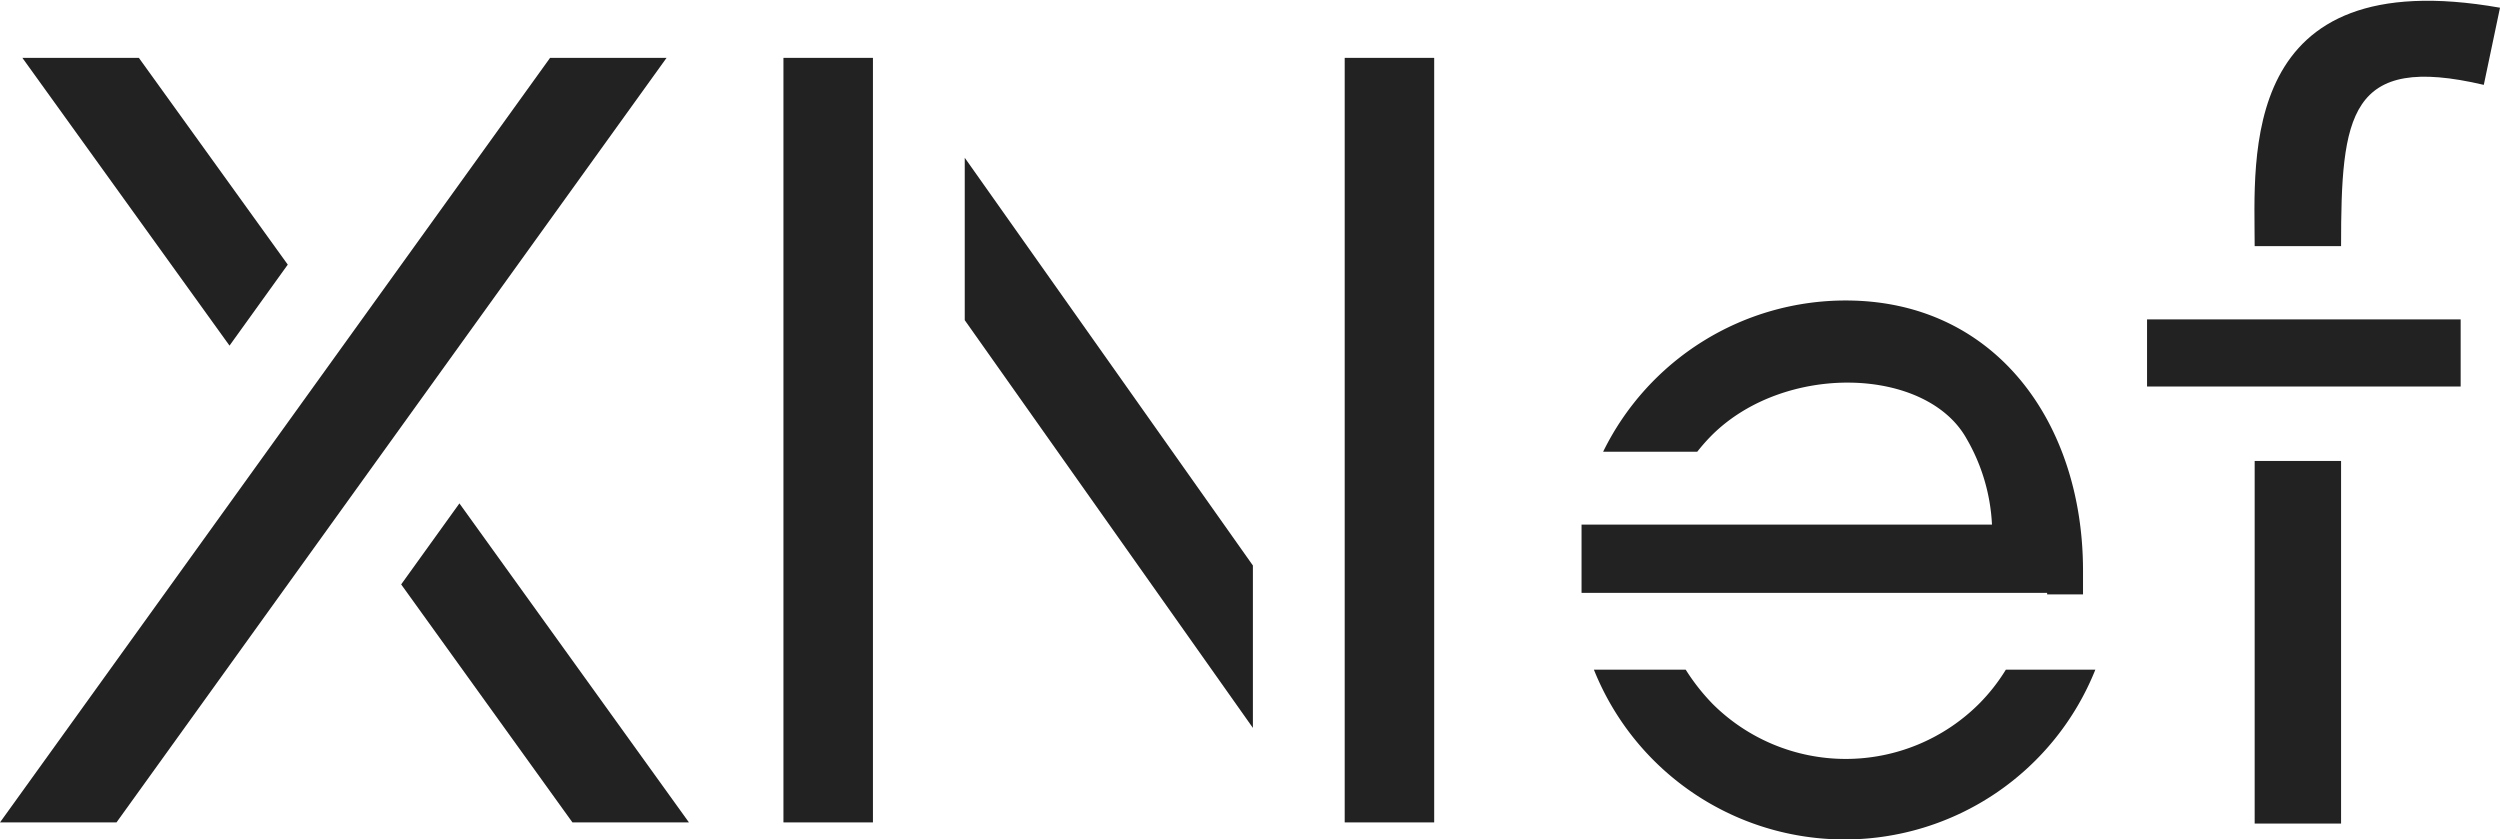
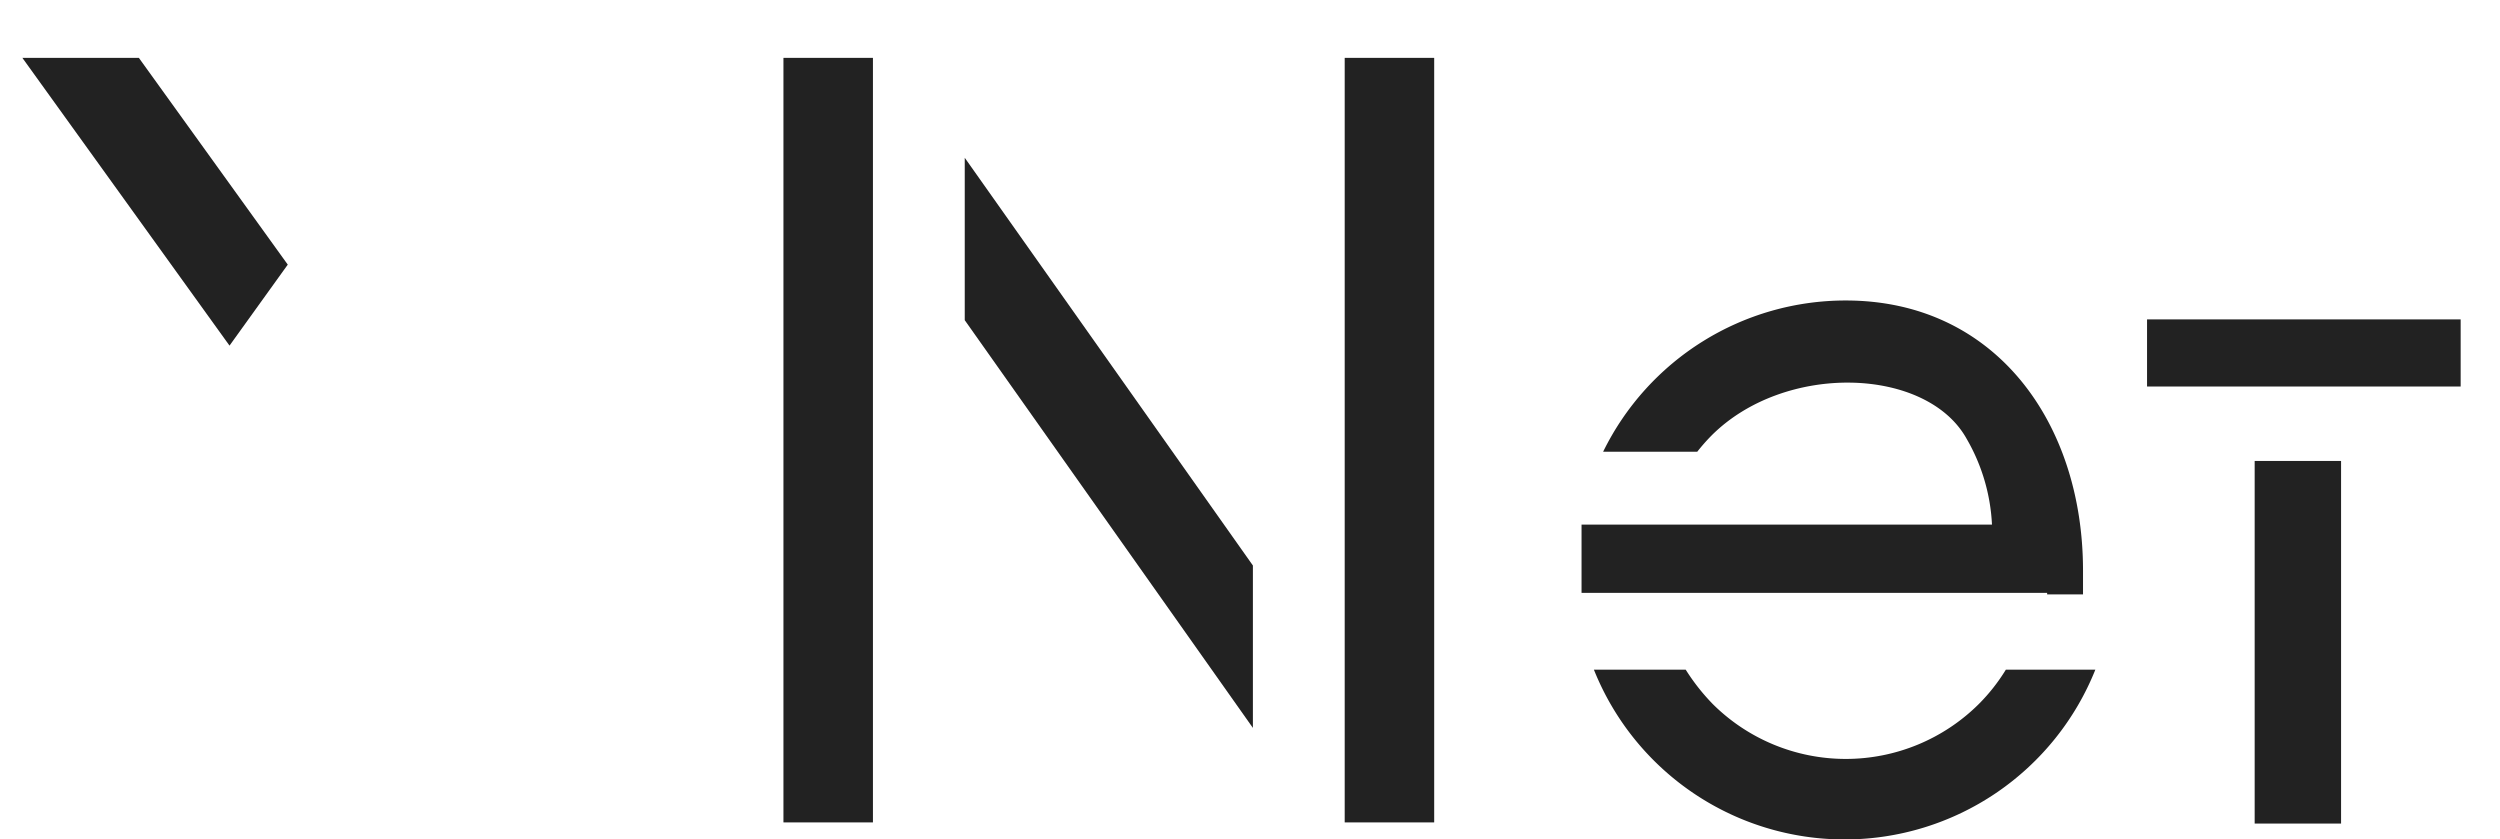
<svg xmlns="http://www.w3.org/2000/svg" viewBox="0 0 64.81 21.75">
  <defs>
    <style>.cls-1{fill:#222;}</style>
  </defs>
  <g id="レイヤー_2" data-name="レイヤー 2">
    <g id="レイヤー_1-2" data-name="レイヤー 1">
-       <polygon class="cls-1" points="14.26 1.5 0 21.32 3.02 21.32 17.28 1.5 14.26 1.5" />
      <polygon class="cls-1" points="7.46 6.86 3.6 1.5 0.58 1.5 5.95 8.96 7.46 6.86" />
-       <polygon class="cls-1" points="10.4 15.15 14.84 21.32 17.86 21.32 11.91 13.05 10.4 15.15" />
      <rect class="cls-1" x="20.31" y="1.5" width="2.32" height="19.82" />
      <rect class="cls-1" x="34.86" y="1.5" width="2.32" height="19.82" />
      <polygon class="cls-1" points="25.01 8.3 32.48 18.87 32.48 14.66 25.01 4.09 25.01 8.3" />
      <path class="cls-1" d="M51.3,18.25a4.89,4.89,0,0,1-6.9,0,5.37,5.37,0,0,1-.7-.89H41.32a7,7,0,0,0,13,0H52A4.81,4.81,0,0,1,51.3,18.25Z" />
      <path class="cls-1" d="M53.07,15.41H54c0-.2,0-.41,0-.62,0-3.84-2.28-7-6.15-7a7,7,0,0,0-6.29,3.92H44a5,5,0,0,1,.37-.42c1.9-1.9,5.57-1.78,6.61.08a4.9,4.9,0,0,1,.66,2.23H41v1.77H53.07Z" />
      <rect class="cls-1" x="58.45" y="11.95" width="2.24" height="9.4" />
      <rect class="cls-1" x="55.66" y="8.28" width="8.13" height="1.74" />
-       <path class="cls-1" d="M58.45,6.38h2.24c0-3.4.2-5,3.7-4.18l.42-2C58-1,58.45,4.1,58.45,6.38Z" />
    </g>
  </g>
</svg>